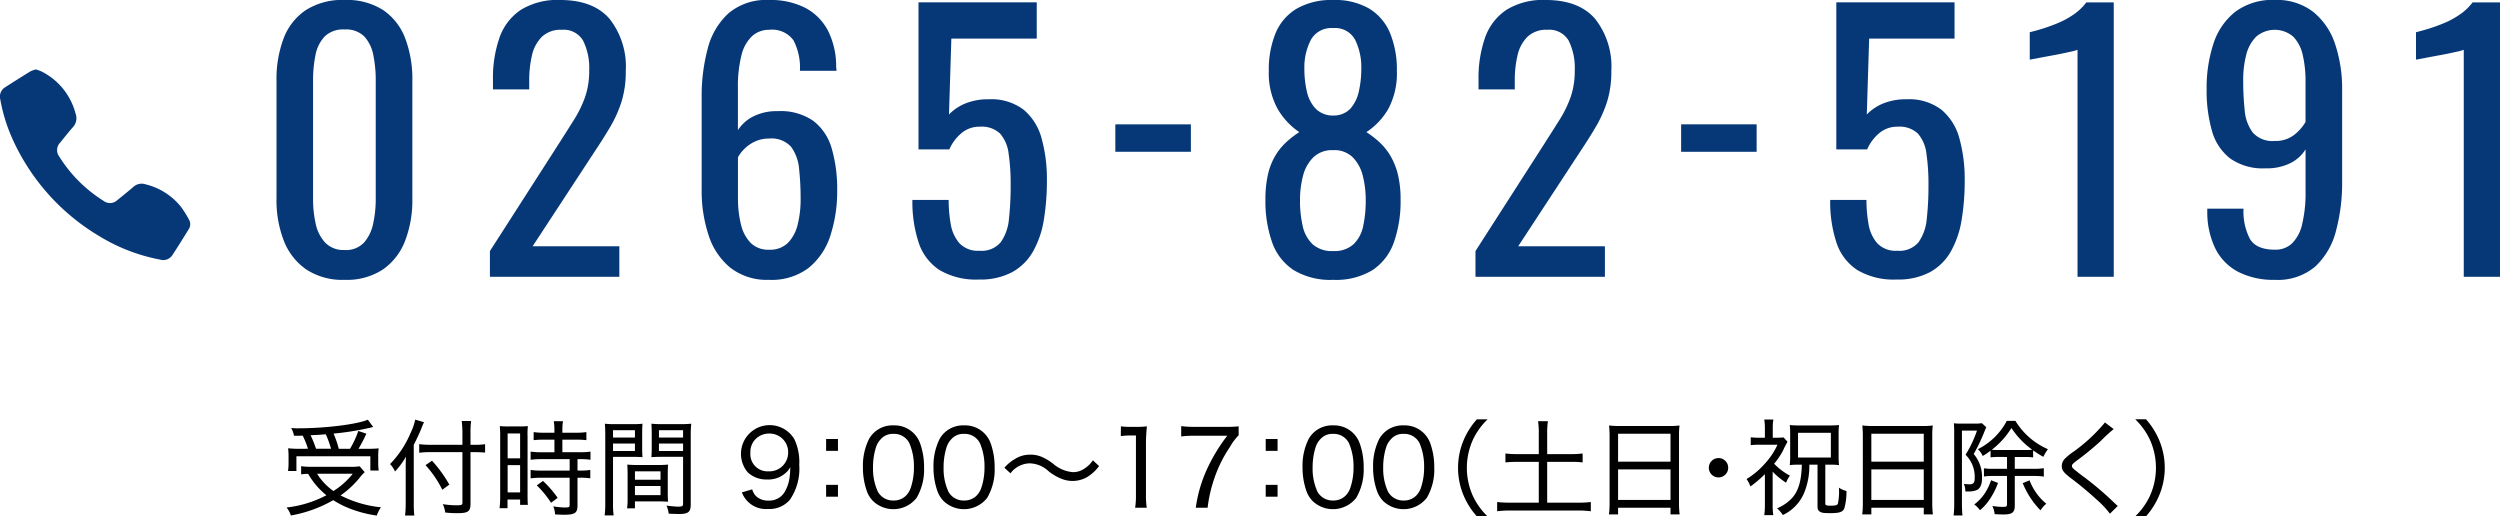
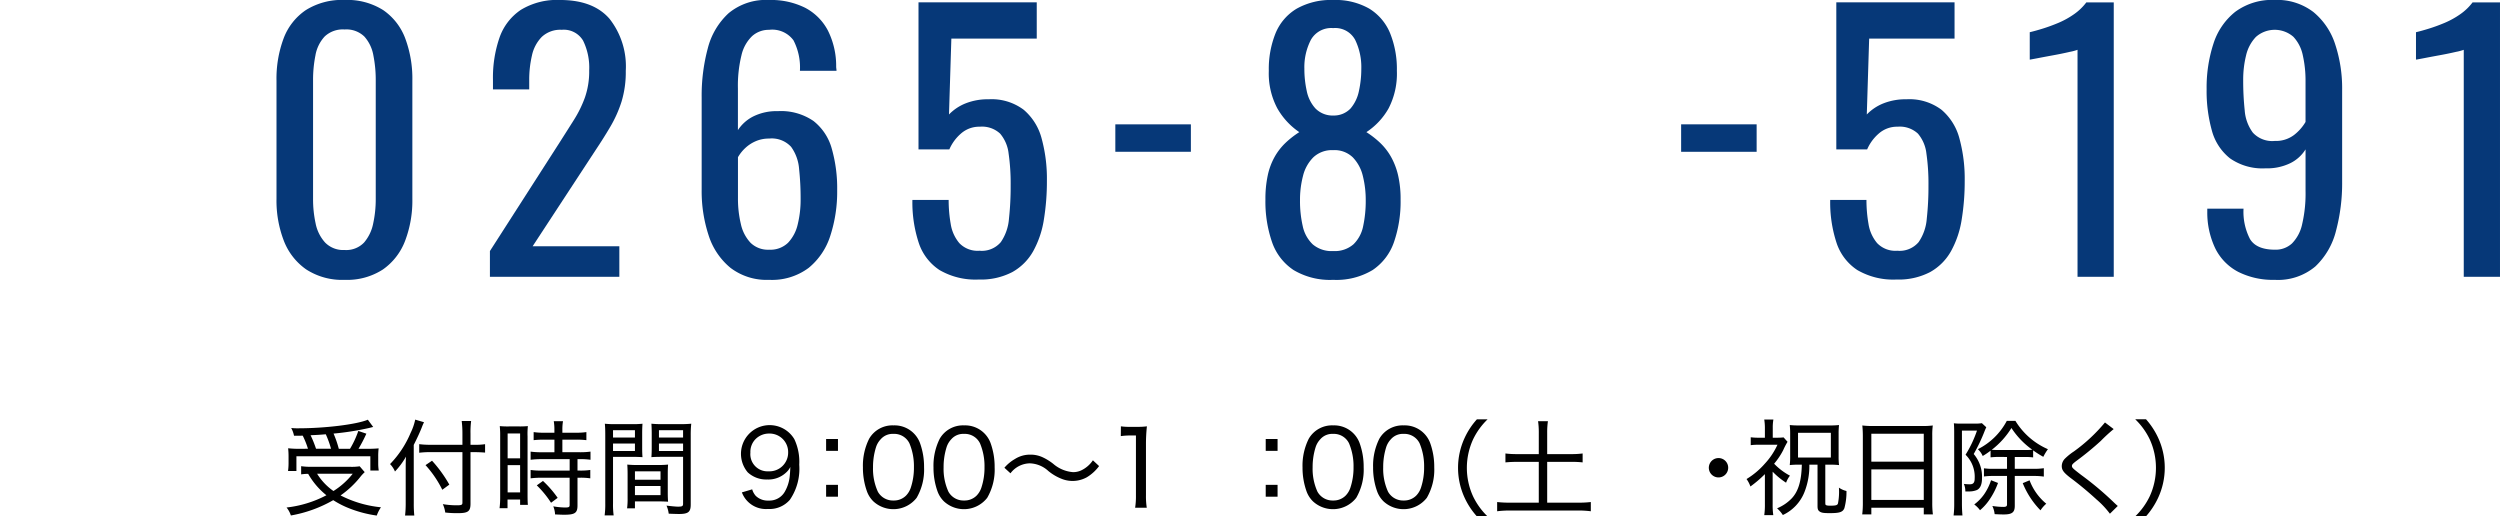
<svg xmlns="http://www.w3.org/2000/svg" width="309.914" height="64.016" viewBox="0 0 309.914 64.016">
  <g transform="translate(-637.037 -2681.109)">
    <path d="M679.752,2715.8a8.159,8.159,0,0,1-4.767-1.3,7.713,7.713,0,0,1-2.772-3.57,13.86,13.86,0,0,1-.9-5.166V2691.1a14.251,14.251,0,0,1,.882-5.228,7.342,7.342,0,0,1,2.751-3.508,8.436,8.436,0,0,1,4.809-1.26,8.338,8.338,0,0,1,4.788,1.26,7.388,7.388,0,0,1,2.73,3.508,14.252,14.252,0,0,1,.882,5.228v14.659a14,14,0,0,1-.9,5.207,7.637,7.637,0,0,1-2.751,3.549A8.145,8.145,0,0,1,679.752,2715.8Zm0-3.7a3.06,3.06,0,0,0,2.415-.923,5.161,5.161,0,0,0,1.134-2.373,14.111,14.111,0,0,0,.315-3v-14.742a15.483,15.483,0,0,0-.294-3.086,4.717,4.717,0,0,0-1.113-2.332,3.193,3.193,0,0,0-2.457-.881,3.264,3.264,0,0,0-2.478.881,4.606,4.606,0,0,0-1.134,2.332,15.479,15.479,0,0,0-.294,3.086V2705.8a14.107,14.107,0,0,0,.315,3,4.945,4.945,0,0,0,1.176,2.373A3.141,3.141,0,0,0,679.752,2712.1Z" fill="#063878" />
    <path d="M697.77,2715.424v-3.194l8.652-13.48q.965-1.512,1.785-2.815a14.334,14.334,0,0,0,1.344-2.751,9.8,9.8,0,0,0,.525-3.338,7.586,7.586,0,0,0-.756-3.7,2.779,2.779,0,0,0-2.646-1.343,3.35,3.35,0,0,0-2.478.883,4.7,4.7,0,0,0-1.218,2.31,13.289,13.289,0,0,0-.336,3.065v1.134h-4.494v-1.176a15.173,15.173,0,0,1,.819-5.271,6.86,6.86,0,0,1,2.646-3.422,8.618,8.618,0,0,1,4.851-1.219q4.114,0,6.132,2.331a9.539,9.539,0,0,1,2.016,6.447,12.574,12.574,0,0,1-.525,3.822,15.161,15.161,0,0,1-1.365,3.066q-.84,1.431-1.848,2.94l-7.812,11.928h10.752v3.781Z" fill="#063878" />
    <path d="M732.377,2715.8a7.382,7.382,0,0,1-4.788-1.491,8.563,8.563,0,0,1-2.709-4.031,17.536,17.536,0,0,1-.861-5.65v-11.465a22.635,22.635,0,0,1,.756-6.049,8.889,8.889,0,0,1,2.583-4.367,7.249,7.249,0,0,1,5.019-1.639,9.477,9.477,0,0,1,4.474.967,6.676,6.676,0,0,1,2.814,2.813,9.783,9.783,0,0,1,1.028,4.494,1.751,1.751,0,0,0,.021.232,1.918,1.918,0,0,1,.021.272H736.2a7.306,7.306,0,0,0-.8-3.78,3.262,3.262,0,0,0-3.024-1.3,3.077,3.077,0,0,0-2.1.777,4.768,4.768,0,0,0-1.322,2.373,15.857,15.857,0,0,0-.441,4.117v5.166a4.91,4.91,0,0,1,1.91-1.7,6.5,6.5,0,0,1,3.046-.652,7.108,7.108,0,0,1,4.409,1.219,6.567,6.567,0,0,1,2.268,3.421,17.885,17.885,0,0,1,.672,5.188,17.584,17.584,0,0,1-.84,5.586,8.436,8.436,0,0,1-2.688,4.011A7.588,7.588,0,0,1,732.377,2715.8Zm0-3.738a3.134,3.134,0,0,0,2.352-.86,4.907,4.907,0,0,0,1.2-2.289,12.806,12.806,0,0,0,.358-3.109,34.4,34.4,0,0,0-.189-3.739,5.374,5.374,0,0,0-.988-2.75,3.257,3.257,0,0,0-2.73-1.029,4.109,4.109,0,0,0-1.68.336,4.525,4.525,0,0,0-1.3.861,4.927,4.927,0,0,0-.881,1.114v5.082a13.452,13.452,0,0,0,.357,3.191,4.91,4.91,0,0,0,1.2,2.332A3.077,3.077,0,0,0,732.377,2712.063Z" fill="#063878" />
    <path d="M758.375,2715.76a8.841,8.841,0,0,1-4.872-1.176,6.449,6.449,0,0,1-2.583-3.4,16.077,16.077,0,0,1-.777-5.293h4.494a17.255,17.255,0,0,0,.252,2.961,4.832,4.832,0,0,0,1.071,2.394,3.127,3.127,0,0,0,2.5.946,3.088,3.088,0,0,0,2.646-1.071,5.922,5.922,0,0,0,1.008-2.9,36.561,36.561,0,0,0,.21-4.137,26.013,26.013,0,0,0-.252-3.928,4.6,4.6,0,0,0-1.05-2.478,3.291,3.291,0,0,0-2.52-.862,3.415,3.415,0,0,0-2.352.862,5.45,5.45,0,0,0-1.428,1.953H750.9V2681.4h14.658v4.492H754.973l-.294,9.409a5.891,5.891,0,0,1,2.079-1.385,7.469,7.469,0,0,1,2.835-.5,6.633,6.633,0,0,1,4.347,1.3,7,7,0,0,1,2.226,3.57,18.921,18.921,0,0,1,.651,5.209,29.249,29.249,0,0,1-.378,4.85,11.786,11.786,0,0,1-1.323,3.906,6.723,6.723,0,0,1-2.583,2.584A8.4,8.4,0,0,1,758.375,2715.76Z" fill="#063878" />
    <path d="M775.3,2699.924v-3.4h9.365v3.4Z" fill="#063878" />
    <path d="M802.306,2715.8a8.807,8.807,0,0,1-4.914-1.217,6.806,6.806,0,0,1-2.667-3.465,15.386,15.386,0,0,1-.819-5.271,13.822,13.822,0,0,1,.294-3.024,8.156,8.156,0,0,1,.861-2.289,7.482,7.482,0,0,1,1.344-1.722,11.159,11.159,0,0,1,1.7-1.323,8.837,8.837,0,0,1-2.73-2.961,9.224,9.224,0,0,1-1.05-4.642,11.852,11.852,0,0,1,.84-4.662,6.363,6.363,0,0,1,2.625-3.045,8.668,8.668,0,0,1,4.515-1.071,8.441,8.441,0,0,1,4.473,1.071,6.431,6.431,0,0,1,2.583,3.045,11.852,11.852,0,0,1,.84,4.662,9.345,9.345,0,0,1-1.029,4.662,8.532,8.532,0,0,1-2.751,2.941,11.21,11.21,0,0,1,1.7,1.323,7.48,7.48,0,0,1,1.344,1.722,8.657,8.657,0,0,1,.882,2.289,12.932,12.932,0,0,1,.315,3.024,15.385,15.385,0,0,1-.819,5.271,6.845,6.845,0,0,1-2.646,3.465A8.7,8.7,0,0,1,802.306,2715.8Zm0-3.571a3.513,3.513,0,0,0,2.52-.839,4.318,4.318,0,0,0,1.2-2.268,14.851,14.851,0,0,0,.315-3.191,12.184,12.184,0,0,0-.357-3,4.98,4.98,0,0,0-1.239-2.309,3.246,3.246,0,0,0-2.436-.9,3.366,3.366,0,0,0-2.457.883,4.894,4.894,0,0,0-1.281,2.289,11.7,11.7,0,0,0-.378,3.045,13.955,13.955,0,0,0,.336,3.191,4.366,4.366,0,0,0,1.239,2.268A3.59,3.59,0,0,0,802.306,2712.23Zm0-16.8a2.839,2.839,0,0,0,2.163-.883,4.806,4.806,0,0,0,1.029-2.162,12.657,12.657,0,0,0,.294-2.752,7.735,7.735,0,0,0-.756-3.57,2.8,2.8,0,0,0-2.73-1.469,2.887,2.887,0,0,0-2.772,1.469,7.4,7.4,0,0,0-.8,3.57,12.653,12.653,0,0,0,.294,2.752,4.56,4.56,0,0,0,1.071,2.162A2.982,2.982,0,0,0,802.306,2695.432Z" fill="#063878" />
-     <path d="M819.946,2715.424v-3.194l8.652-13.48q.965-1.512,1.785-2.815a14.334,14.334,0,0,0,1.344-2.751,9.8,9.8,0,0,0,.524-3.338,7.6,7.6,0,0,0-.755-3.7,2.779,2.779,0,0,0-2.646-1.343,3.348,3.348,0,0,0-2.478.883,4.689,4.689,0,0,0-1.218,2.31,13.293,13.293,0,0,0-.336,3.065v1.134h-4.494v-1.176a15.171,15.171,0,0,1,.819-5.271,6.854,6.854,0,0,1,2.646-3.422,8.615,8.615,0,0,1,4.851-1.219q4.114,0,6.131,2.331a9.534,9.534,0,0,1,2.017,6.447,12.574,12.574,0,0,1-.525,3.822,15.168,15.168,0,0,1-1.366,3.066q-.84,1.431-1.847,2.94l-7.812,11.928H835.99v3.781Z" fill="#063878" />
    <path d="M845.439,2699.924v-3.4H854.8v3.4Z" fill="#063878" />
    <path d="M872.151,2715.76a8.838,8.838,0,0,1-4.872-1.176,6.449,6.449,0,0,1-2.583-3.4,16.077,16.077,0,0,1-.777-5.293h4.494a17.255,17.255,0,0,0,.252,2.961,4.832,4.832,0,0,0,1.071,2.394,3.127,3.127,0,0,0,2.5.946,3.088,3.088,0,0,0,2.646-1.071,5.932,5.932,0,0,0,1.008-2.9,36.561,36.561,0,0,0,.21-4.137,26.013,26.013,0,0,0-.252-3.928,4.6,4.6,0,0,0-1.05-2.478,3.291,3.291,0,0,0-2.52-.862,3.415,3.415,0,0,0-2.352.862,5.45,5.45,0,0,0-1.428,1.953h-3.822V2681.4h14.658v4.492H868.749l-.294,9.409a5.882,5.882,0,0,1,2.079-1.385,7.469,7.469,0,0,1,2.835-.5,6.633,6.633,0,0,1,4.347,1.3,7,7,0,0,1,2.226,3.57,18.958,18.958,0,0,1,.651,5.209,29.249,29.249,0,0,1-.378,4.85,11.786,11.786,0,0,1-1.323,3.906,6.723,6.723,0,0,1-2.583,2.584A8.4,8.4,0,0,1,872.151,2715.76Z" fill="#063878" />
    <path d="M894.579,2715.424v-28.141a6.071,6.071,0,0,1-.946.252q-.9.212-2.036.42t-2.016.379c-.588.111-.9.168-.925.168v-3.4q.714-.168,1.659-.463t1.933-.713a10.464,10.464,0,0,0,1.89-1.051,6.7,6.7,0,0,0,1.532-1.469h3.4v34.02Z" fill="#063878" />
    <path d="M919.022,2715.8a9.556,9.556,0,0,1-4.515-.986,6.557,6.557,0,0,1-2.835-2.877,10.3,10.3,0,0,1-1.008-4.579v-.379h4.494a7.327,7.327,0,0,0,.8,3.76q.8,1.325,3.108,1.323a2.976,2.976,0,0,0,2.1-.776,4.842,4.842,0,0,0,1.26-2.394,16.668,16.668,0,0,0,.42-4.1v-5.166a4.612,4.612,0,0,1-1.869,1.7,6.562,6.562,0,0,1-3.087.65,7.025,7.025,0,0,1-4.41-1.238,6.566,6.566,0,0,1-2.247-3.443,18.214,18.214,0,0,1-.651-5.145,17.508,17.508,0,0,1,.84-5.607,8.24,8.24,0,0,1,2.709-3.969,7.684,7.684,0,0,1,4.893-1.471,7.393,7.393,0,0,1,4.788,1.491,8.581,8.581,0,0,1,2.709,4.011,17.365,17.365,0,0,1,.861,5.629v11.424a22.926,22.926,0,0,1-.756,6.047,9.105,9.105,0,0,1-2.562,4.432A7.178,7.178,0,0,1,919.022,2715.8Zm0-17.219a3.73,3.73,0,0,0,2.394-.736,5.691,5.691,0,0,0,1.428-1.617v-5.039a14.226,14.226,0,0,0-.336-3.213,4.766,4.766,0,0,0-1.176-2.311,3.524,3.524,0,0,0-4.641.022,4.924,4.924,0,0,0-1.218,2.289,12.525,12.525,0,0,0-.357,3.086,34.357,34.357,0,0,0,.189,3.738,5.252,5.252,0,0,0,1.008,2.752A3.265,3.265,0,0,0,919.022,2698.582Z" fill="#063878" />
    <path d="M942.458,2715.424v-28.141a6,6,0,0,1-.945.252q-.9.212-2.037.42t-2.016.379c-.588.111-.9.168-.924.168v-3.4q.714-.168,1.659-.463t1.932-.713a10.4,10.4,0,0,0,1.89-1.051,6.689,6.689,0,0,0,1.533-1.469h3.4v34.02Z" fill="#063878" />
    <path d="M682.247,2739.639a6.049,6.049,0,0,0-.468.494,11.628,11.628,0,0,1-2.522,2.392,13.875,13.875,0,0,0,5.005,1.469,4.51,4.51,0,0,0-.52,1.027,14.8,14.8,0,0,1-3.575-.962,11.178,11.178,0,0,1-1.82-.948,16.1,16.1,0,0,1-5.252,1.9,3.057,3.057,0,0,0-.534-.988,13.948,13.948,0,0,0,4.941-1.52,9.259,9.259,0,0,1-2.262-2.652,5.8,5.8,0,0,0-.871.064V2738.9a8.7,8.7,0,0,0,1.313.079h4.8a6.512,6.512,0,0,0,1.144-.065Zm-7.033-2.9a10.516,10.516,0,0,0-.65-1.625c-.338.014-.507.014-1.079.014a3.258,3.258,0,0,0-.351-.963,6.405,6.405,0,0,0,.858.039c3.354,0,7.254-.48,8.645-1.066l.663.9c-.169.039-.169.039-.533.131a34.076,34.076,0,0,1-4.381.689,12.769,12.769,0,0,1,.65,1.885h1.391a11.223,11.223,0,0,0,1.027-2.211l1,.338a17.693,17.693,0,0,1-.975,1.873h1.04a13.6,13.6,0,0,0,1.456-.052,8,8,0,0,0-.052,1.015v.869a5.64,5.64,0,0,0,.065.86h-1.04v-1.768h-9.165v1.832h-1.04a7.091,7.091,0,0,0,.065-.949v-.857a9.432,9.432,0,0,0-.052-1.014,11.868,11.868,0,0,0,1.547.064Zm2.86,0a12.285,12.285,0,0,0-.65-1.795c-.936.078-.988.078-1.885.118a14.518,14.518,0,0,1,.676,1.677Zm-1.729,3.094a7.278,7.278,0,0,0,2.028,2.145,9.345,9.345,0,0,0,2.392-2.145Z" />
    <path d="M688.331,2743.475a14.155,14.155,0,0,0,.065,1.546h-1.144a13.151,13.151,0,0,0,.078-1.572v-4.2c0-.625,0-.977.039-1.535A9.493,9.493,0,0,1,686,2739.56a2.923,2.923,0,0,0-.611-.921,12.42,12.42,0,0,0,2.548-3.862,6.922,6.922,0,0,0,.572-1.65l1.092.324a6.116,6.116,0,0,0-.26.6c-.208.547-.585,1.365-1.014,2.211Zm7.033.064c0,.963-.3,1.184-1.573,1.184a13,13,0,0,1-1.56-.078,3.543,3.543,0,0,0-.3-1.041,10.077,10.077,0,0,0,1.742.144c.572,0,.689-.053.689-.326v-6.266h-3.939a11.18,11.18,0,0,0-1.417.078v-1.066a9.912,9.912,0,0,0,1.391.078h3.965v-1.4a12.045,12.045,0,0,0-.091-1.547h1.17a10.817,10.817,0,0,0-.078,1.56v1.391h.559a7.807,7.807,0,0,0,1.248-.078v1.041c-.364-.027-.806-.053-1.235-.053h-.572Zm-4.771-5.316a16.117,16.117,0,0,1,2.145,2.962l-.871.639a13.264,13.264,0,0,0-2.08-3.056Z" />
    <path d="M699.042,2735.193a11.2,11.2,0,0,0-.051-1.261,10.375,10.375,0,0,0,1.183.039h1.144a10.893,10.893,0,0,0,1.157-.039,9.417,9.417,0,0,0-.039,1.275v7.215c0,.65.013.988.039,1.273h-.962v-.662h-1.56v1.078h-.988a10.978,10.978,0,0,0,.077-1.429Zm.924,2.731h1.547v-3.082h-1.547Zm0,4.224h1.547v-3.38h-1.547Zm4.511-6.539a11.9,11.9,0,0,0-1.287.065v-1a8.355,8.355,0,0,0,1.261.078h1.313v-.4a6.238,6.238,0,0,0-.078-1.028h1.144a5.918,5.918,0,0,0-.078,1.028v.4h1.716a8.355,8.355,0,0,0,1.261-.078v1a10.786,10.786,0,0,0-1.248-.065h-1.729v1.561H708.9a8.907,8.907,0,0,0,1.339-.078v1.013a8.229,8.229,0,0,0-1.261-.078h-.351v1.416h.325a7.705,7.705,0,0,0,1.261-.076v1.039a8.224,8.224,0,0,0-1.261-.078h-.325v3.445c0,.924-.325,1.145-1.638,1.145-.208,0-.3,0-1.144-.039a2.913,2.913,0,0,0-.221-1,9.335,9.335,0,0,0,1.443.143c.507,0,.585-.051.585-.338v-3.354h-3.51a10.256,10.256,0,0,0-1.326.078v-1.039a8.486,8.486,0,0,0,1.339.076h3.5v-1.416h-3.5a10.046,10.046,0,0,0-1.339.078v-1.013a9.028,9.028,0,0,0,1.339.078h1.612v-1.561Zm.871,7.826a12.054,12.054,0,0,0-1.768-2.158l.767-.547a13.032,13.032,0,0,1,1.82,2.094Z" />
    <path d="M713.031,2743.5a9.857,9.857,0,0,0,.078,1.5h-1.118a10.455,10.455,0,0,0,.078-1.508v-8.412c0-.65-.013-1.027-.052-1.443a11.9,11.9,0,0,0,1.352.052h1.989a11.393,11.393,0,0,0,1.326-.052c-.026.39-.039.728-.039,1.234v1.731c0,.533.013.843.039,1.181-.364-.025-.767-.039-1.287-.039h-2.366Zm0-8.15h2.717v-.91h-2.717Zm0,1.664h2.717v-.924h-2.717Zm6.786,5.121c0,.494.013.832.039,1.17-.4-.026-.754-.039-1.3-.039h-2.808v.859h-.975a8.509,8.509,0,0,0,.065-1.248V2739.9c0-.455-.013-.818-.039-1.2a11.351,11.351,0,0,0,1.274.053h2.522a11.1,11.1,0,0,0,1.261-.053c-.026.352-.039.7-.039,1.2Zm-4.069-1.559h3.172v-1.041h-3.172Zm0,1.91h3.172v-1.131h-3.172Zm6.916,1.157c0,.937-.3,1.183-1.469,1.183-.273,0-1-.025-1.261-.039a3.627,3.627,0,0,0-.273-1c.624.078,1.157.129,1.43.129.52,0,.624-.064.624-.363v-5.813h-2.639c-.507,0-.949.014-1.287.039.026-.363.039-.687.039-1.181v-1.731c0-.455-.013-.844-.039-1.234a11.392,11.392,0,0,0,1.326.052h2.249a12.018,12.018,0,0,0,1.365-.052,12.438,12.438,0,0,0-.065,1.43Zm-3.939-8.293h2.99v-.91h-2.99Zm0,1.664h2.99v-.924h-2.99Z" />
    <path d="M730.282,2741.771a2.092,2.092,0,0,0,.442.807,2.129,2.129,0,0,0,1.6.584,2.19,2.19,0,0,0,2.041-1.17,4.762,4.762,0,0,0,.546-1.638c.039-.286.078-.754.1-1.352a2.321,2.321,0,0,1-.572.728,3.193,3.193,0,0,1-2.288.819,3.374,3.374,0,0,1-2.418-.883,3.558,3.558,0,1,1,5.772-4.121,6.567,6.567,0,0,1,.611,3.172,6.8,6.8,0,0,1-1.157,4.342,3.317,3.317,0,0,1-2.717,1.144,3.179,3.179,0,0,1-3.237-2.055Zm4.459-4.562a2.3,2.3,0,0,0-2.366-2.354,2.349,2.349,0,0,0-1.664.676,2.236,2.236,0,0,0-.65,1.69,2.123,2.123,0,0,0,2.236,2.314A2.321,2.321,0,0,0,734.741,2737.209Z" />
    <path d="M740.916,2737h-1.469v-1.469h1.469Zm-1.469,5.682v-1.469h1.469v1.469Z" />
    <path d="M745.31,2743.266a3.3,3.3,0,0,1-.793-1.221,8.65,8.65,0,0,1-.507-2.99,7.45,7.45,0,0,1,.767-3.549,3.326,3.326,0,0,1,3.029-1.664,3.36,3.36,0,0,1,3.276,2.183,8.638,8.638,0,0,1,.507,3.016,6.93,6.93,0,0,1-.923,3.783,3.659,3.659,0,0,1-5.356.442Zm.9-7.7a2.552,2.552,0,0,0-.572.961,8.191,8.191,0,0,0-.377,2.535,6.809,6.809,0,0,0,.6,3,2.135,2.135,0,0,0,1.937,1.092,2.106,2.106,0,0,0,1.547-.6,2.574,2.574,0,0,0,.611-1.028,7.807,7.807,0,0,0,.377-2.51,7.277,7.277,0,0,0-.559-2.951,2.1,2.1,0,0,0-1.989-1.17A1.964,1.964,0,0,0,746.207,2735.57Z" />
    <path d="M754.059,2743.266a3.3,3.3,0,0,1-.793-1.221,8.65,8.65,0,0,1-.507-2.99,7.449,7.449,0,0,1,.767-3.549,3.326,3.326,0,0,1,3.029-1.664,3.36,3.36,0,0,1,3.276,2.183,8.638,8.638,0,0,1,.507,3.016,6.929,6.929,0,0,1-.923,3.783,3.659,3.659,0,0,1-5.356.442Zm.9-7.7a2.551,2.551,0,0,0-.572.961,8.193,8.193,0,0,0-.377,2.535,6.81,6.81,0,0,0,.6,3,2.135,2.135,0,0,0,1.937,1.092,2.106,2.106,0,0,0,1.547-.6,2.574,2.574,0,0,0,.611-1.028,7.807,7.807,0,0,0,.377-2.51,7.277,7.277,0,0,0-.559-2.951,2.1,2.1,0,0,0-1.989-1.17A1.964,1.964,0,0,0,754.956,2735.57Z" />
    <path d="M761.547,2739.094a4.974,4.974,0,0,1,1.3-1.08,3.492,3.492,0,0,1,1.911-.545,3.565,3.565,0,0,1,1.638.377,6.653,6.653,0,0,1,1.209.765,4.25,4.25,0,0,0,2.457,1.028,2.382,2.382,0,0,0,1.014-.221,3.6,3.6,0,0,0,1.443-1.248l.767.715a5.269,5.269,0,0,1-1.521,1.39,3.651,3.651,0,0,1-2.977.248,6.115,6.115,0,0,1-1.794-1.027,3.535,3.535,0,0,0-2.314-.949,3.063,3.063,0,0,0-2.379,1.236Z" />
    <path d="M775.99,2733.959a7.274,7.274,0,0,0,1.144.064h.923a8.318,8.318,0,0,0,1.157-.064,20.883,20.883,0,0,0-.117,2.156v6.4a9.194,9.194,0,0,0,.1,1.535h-1.443a9.1,9.1,0,0,0,.1-1.535v-7.422h-.676a8.786,8.786,0,0,0-1.2.078Z" />
-     <path d="M790.589,2735.063a6.748,6.748,0,0,0-1.066,1.429,16.323,16.323,0,0,0-2.145,4.526,16.52,16.52,0,0,0-.637,3.029h-1.469a17.074,17.074,0,0,1,1.573-5.162,21.347,21.347,0,0,1,2.327-3.756H785a10.477,10.477,0,0,0-1.534.09v-1.287a11.4,11.4,0,0,0,1.573.091H789a12.558,12.558,0,0,0,1.586-.064Z" />
    <path d="M795.412,2737h-1.469v-1.469h1.469Zm-1.469,5.682v-1.469h1.469v1.469Z" />
    <path d="M799.806,2743.266a3.3,3.3,0,0,1-.793-1.221,8.65,8.65,0,0,1-.507-2.99,7.449,7.449,0,0,1,.767-3.549,3.326,3.326,0,0,1,3.029-1.664,3.36,3.36,0,0,1,3.276,2.183,8.638,8.638,0,0,1,.507,3.016,6.929,6.929,0,0,1-.923,3.783,3.659,3.659,0,0,1-5.356.442Zm.9-7.7a2.551,2.551,0,0,0-.572.961,8.191,8.191,0,0,0-.377,2.535,6.809,6.809,0,0,0,.6,3,2.135,2.135,0,0,0,1.937,1.092,2.106,2.106,0,0,0,1.547-.6,2.574,2.574,0,0,0,.611-1.028,7.809,7.809,0,0,0,.377-2.51,7.277,7.277,0,0,0-.559-2.951,2.1,2.1,0,0,0-1.989-1.17A1.964,1.964,0,0,0,800.7,2735.57Z" />
    <path d="M808.555,2743.266a3.3,3.3,0,0,1-.793-1.221,8.65,8.65,0,0,1-.507-2.99,7.45,7.45,0,0,1,.767-3.549,3.326,3.326,0,0,1,3.029-1.664,3.36,3.36,0,0,1,3.276,2.183,8.64,8.64,0,0,1,.507,3.016,6.93,6.93,0,0,1-.923,3.783,3.659,3.659,0,0,1-5.356.442Zm.9-7.7a2.551,2.551,0,0,0-.572.961,8.191,8.191,0,0,0-.377,2.535,6.809,6.809,0,0,0,.6,3,2.135,2.135,0,0,0,1.937,1.092,2.106,2.106,0,0,0,1.547-.6,2.574,2.574,0,0,0,.611-1.028,7.807,7.807,0,0,0,.377-2.51,7.277,7.277,0,0,0-.559-2.951,2.1,2.1,0,0,0-1.989-1.17A1.964,1.964,0,0,0,809.452,2735.57Z" />
    <path d="M820.125,2745.125a9.16,9.16,0,0,1-1.508-2.275,8.842,8.842,0,0,1,0-7.489,9.118,9.118,0,0,1,1.508-2.273h1.327a8.581,8.581,0,0,0-1.808,2.5,8.472,8.472,0,0,0,0,7.045,8.616,8.616,0,0,0,1.808,2.5Z" />
    <path d="M827.795,2734.725a9.569,9.569,0,0,0-.091-1.405h1.222a9.569,9.569,0,0,0-.091,1.405v2.677h2.913a10.589,10.589,0,0,0,1.481-.078v1.106a12.2,12.2,0,0,0-1.481-.065h-2.913v5.057h3.835a12.737,12.737,0,0,0,1.574-.078v1.144a11.713,11.713,0,0,0-1.574-.092h-8.4a12.58,12.58,0,0,0-1.638.092v-1.144a13.455,13.455,0,0,0,1.638.078h3.523v-5.057h-2.652a14.765,14.765,0,0,0-1.482.065v-1.106a10.851,10.851,0,0,0,1.482.078h2.652Z" />
-     <path d="M836.57,2735.168a12.832,12.832,0,0,0-.065-1.314,11.016,11.016,0,0,0,1.417.066h5.954a9.724,9.724,0,0,0,1.366-.066,8.715,8.715,0,0,0-.066,1.236v8.332a11.184,11.184,0,0,0,.078,1.457h-1.131v-.832h-6.5v.832h-1.131a11.211,11.211,0,0,0,.078-1.444Zm1.053,3.172h6.5v-3.459h-6.5Zm0,4.744h6.5V2739.3h-6.5Z" />
    <path d="M851.273,2739.094a1.2,1.2,0,1,1-1.2-1.2A1.194,1.194,0,0,1,851.273,2739.094Z" />
    <path d="M856.785,2743.6a8.7,8.7,0,0,0,.078,1.365h-1.118a8.8,8.8,0,0,0,.078-1.365v-3.717a14.234,14.234,0,0,1-1.794,1.533,3.668,3.668,0,0,0-.481-.922,9.625,9.625,0,0,0,2.262-1.9,8.792,8.792,0,0,0,1.573-2.354h-2.249a8.425,8.425,0,0,0-1.066.053v-.977a7.288,7.288,0,0,0,1.027.053h.728v-1.223a6.945,6.945,0,0,0-.078-1.025h1.131a5.666,5.666,0,0,0-.078,1.025v1.223h.546a6,6,0,0,0,.793-.039l.494.547a9.224,9.224,0,0,0-.546,1.052,8.81,8.81,0,0,1-1.118,1.665,7.719,7.719,0,0,0,1.963,1.482,3.211,3.211,0,0,0-.481.871,9.177,9.177,0,0,1-1.664-1.365Zm3.172-4.887a8.64,8.64,0,0,0-1.053.051,9.042,9.042,0,0,0,.052-1.131v-2.756a9.511,9.511,0,0,0-.052-1.078,10.538,10.538,0,0,0,1.235.051h3.705a9.75,9.75,0,0,0,1.17-.051,8.865,8.865,0,0,0-.052,1.078v2.822a8.493,8.493,0,0,0,.052,1.065,8.727,8.727,0,0,0-1.066-.051h-.637v4.2c0,.7,0,.715.039.766.052.078.221.117.533.117.754,0,.923-.051,1-.285a7.544,7.544,0,0,0,.117-1.951,2.772,2.772,0,0,0,.936.416,7.632,7.632,0,0,1-.26,2.132c-.2.481-.585.612-1.794.612-.793,0-1.052-.039-1.3-.221-.168-.131-.234-.287-.234-.65v-5.135h-1.014a8.808,8.808,0,0,1-.585,3.34,5.271,5.271,0,0,1-2.7,2.9,4.328,4.328,0,0,0-.715-.832,5.337,5.337,0,0,0,1.82-1.236c.806-.858,1.2-2.131,1.248-4.172Zm-.026-.885H864v-3.068h-4.069Z" />
    <path d="M867.965,2735.168a12.832,12.832,0,0,0-.065-1.314,11.015,11.015,0,0,0,1.417.066h5.954a9.7,9.7,0,0,0,1.365-.066,8.874,8.874,0,0,0-.065,1.236v8.332a11.2,11.2,0,0,0,.078,1.457h-1.13v-.832h-6.5v.832h-1.131a11.211,11.211,0,0,0,.078-1.444Zm1.053,3.172h6.5v-3.459h-6.5Zm0,4.744h6.5V2739.3h-6.5Z" />
    <path d="M879.288,2734.646c0-.388-.013-.792-.039-1.066a5.7,5.7,0,0,0,.9.039h1.716a4.59,4.59,0,0,0,.858-.051l.546.506-.052.106c-.065.156-.078.168-.143.338a21.105,21.105,0,0,1-1.365,2.873,4.35,4.35,0,0,1,1.027,3.041c0,.753-.234,1.248-.65,1.431a2.562,2.562,0,0,1-1.014.168h-.4a2.352,2.352,0,0,0-.182-.935,5.656,5.656,0,0,0,.728.05c.442,0,.611-.206.611-.726a3.825,3.825,0,0,0-1.131-2.94,14.26,14.26,0,0,0,1.417-2.99H880.25v9.075c0,.521.026,1.04.065,1.443h-1.1a11.683,11.683,0,0,0,.078-1.455Zm5.434,6.333a9.233,9.233,0,0,1-1.1,2.132,6.423,6.423,0,0,1-1.131,1.248,3.4,3.4,0,0,0-.715-.716,5.541,5.541,0,0,0,1.2-1.221,6.707,6.707,0,0,0,.884-1.781Zm.117-3.225a8.168,8.168,0,0,0-1.04.053v-.832a8.749,8.749,0,0,1-.975.662,2.537,2.537,0,0,0-.6-.844,8.217,8.217,0,0,0,3.588-3.512h1.066a8.833,8.833,0,0,0,4.031,3.512,6.564,6.564,0,0,0-.573.947,12.117,12.117,0,0,1-1.26-.8v.872a7.748,7.748,0,0,0-1.015-.053H886.8v1.469h2.353a8.269,8.269,0,0,0,1.248-.078v1.04a8.266,8.266,0,0,0-1.248-.078H886.8v3.692c0,.82-.325,1.08-1.378,1.08-.273,0-.728-.014-1.118-.039a3.056,3.056,0,0,0-.286-1.014,9.194,9.194,0,0,0,1.365.117c.338,0,.455-.078.455-.3v-3.536h-1.781a7.549,7.549,0,0,0-1.079.065v-1.014a7.972,7.972,0,0,0,1.079.065h1.781v-1.469Zm3.224-.858a8.13,8.13,0,0,0,.91-.039,9.976,9.976,0,0,1-2.587-2.691,10.094,10.094,0,0,1-2.444,2.705c.26.012.481.025.9.025Zm.572,3.756a6.89,6.89,0,0,0,2.068,2.9,4.081,4.081,0,0,0-.716.818,10.323,10.323,0,0,1-2.2-3.367Z" />
    <path d="M899.061,2734.3a20.153,20.153,0,0,0-1.6,1.469,36.492,36.492,0,0,1-3.028,2.482c-.443.338-.547.455-.547.611,0,.221.078.3,1.157,1.131a38.825,38.825,0,0,1,4.147,3.5c.2.182.222.207.378.338l-.975.961a10.96,10.96,0,0,0-1.678-1.781,41.649,41.649,0,0,0-3.314-2.742c-.755-.6-.976-.9-.976-1.391a1.338,1.338,0,0,1,.39-.91,7.3,7.3,0,0,1,1.118-.9,20.705,20.705,0,0,0,3.848-3.588Z" />
    <path d="M901.726,2745.125a8.611,8.611,0,0,0,1.807-2.5,8.472,8.472,0,0,0,0-7.045,8.576,8.576,0,0,0-1.807-2.5h1.339a9.41,9.41,0,0,1,1.495,2.273,8.833,8.833,0,0,1,0,7.489,9.454,9.454,0,0,1-1.495,2.275Z" />
-     <path d="M641.484,2689.716a6.044,6.044,0,0,1,.672.238,8.106,8.106,0,0,1,4.252,5.249,1.628,1.628,0,0,1-.357,1.7c-.541.61-1.04,1.255-1.556,1.885a1.324,1.324,0,0,0-.11,1.733,17.261,17.261,0,0,0,5.5,5.495,1.309,1.309,0,0,0,1.692-.095c.657-.535,1.322-1.061,1.961-1.616a1.545,1.545,0,0,1,1.565-.342,8.1,8.1,0,0,1,4.339,2.745,13.083,13.083,0,0,1,1.015,1.612,1.126,1.126,0,0,1-.013,1.182c-.674,1.1-1.354,2.194-2.064,3.271a1.335,1.335,0,0,1-1.48.519,22.368,22.368,0,0,1-7.538-2.9,26.805,26.805,0,0,1-10.768-12.039,20.7,20.7,0,0,1-1.524-4.93,1.353,1.353,0,0,1,.6-1.494q1.565-1.008,3.151-1.981A3.218,3.218,0,0,1,641.484,2689.716Z" fill="#063878" />
  </g>
</svg>